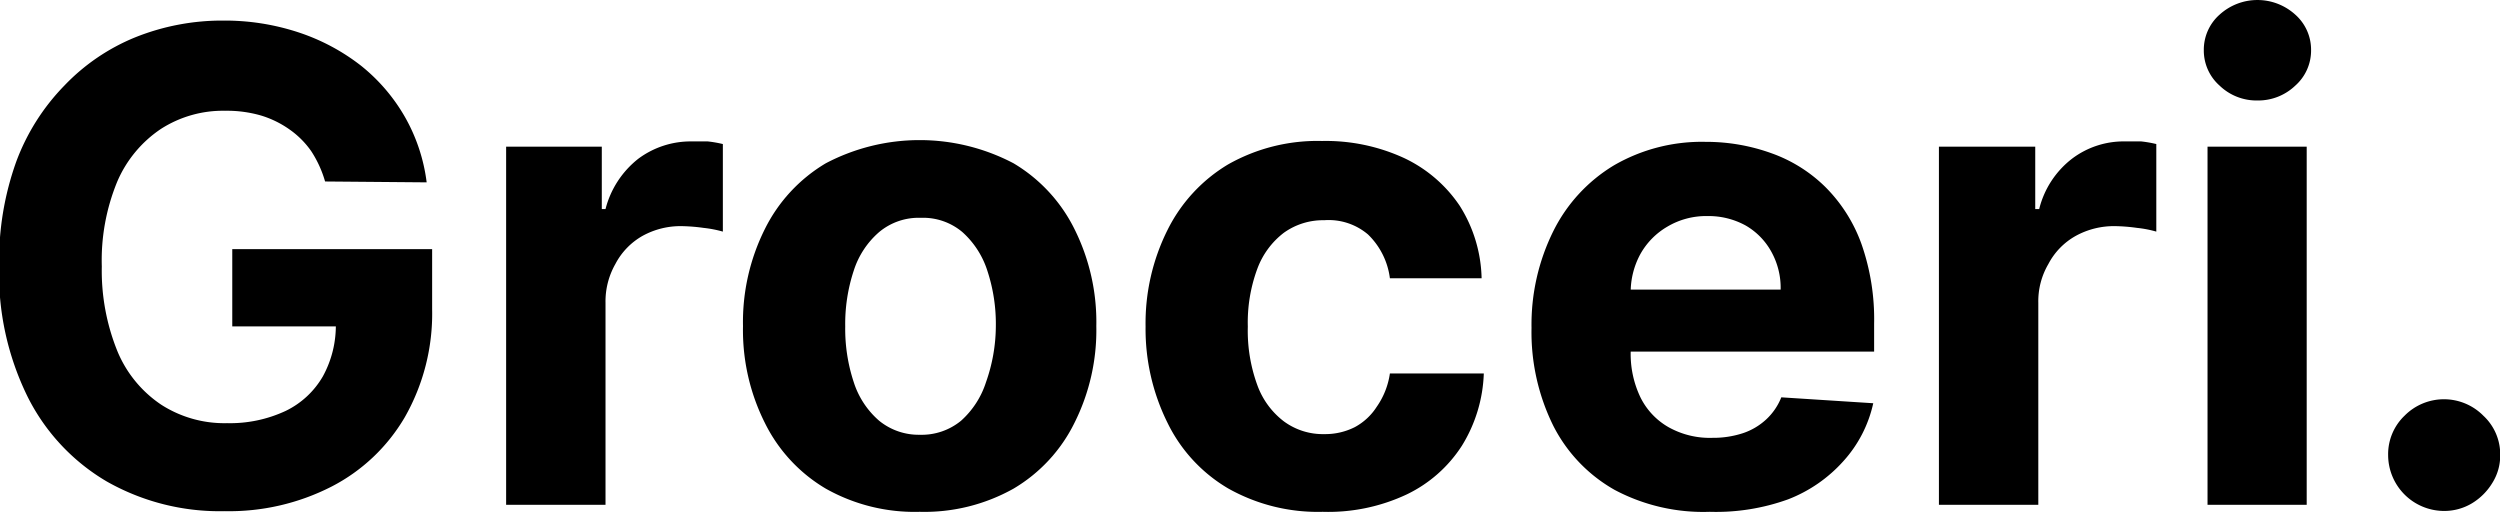
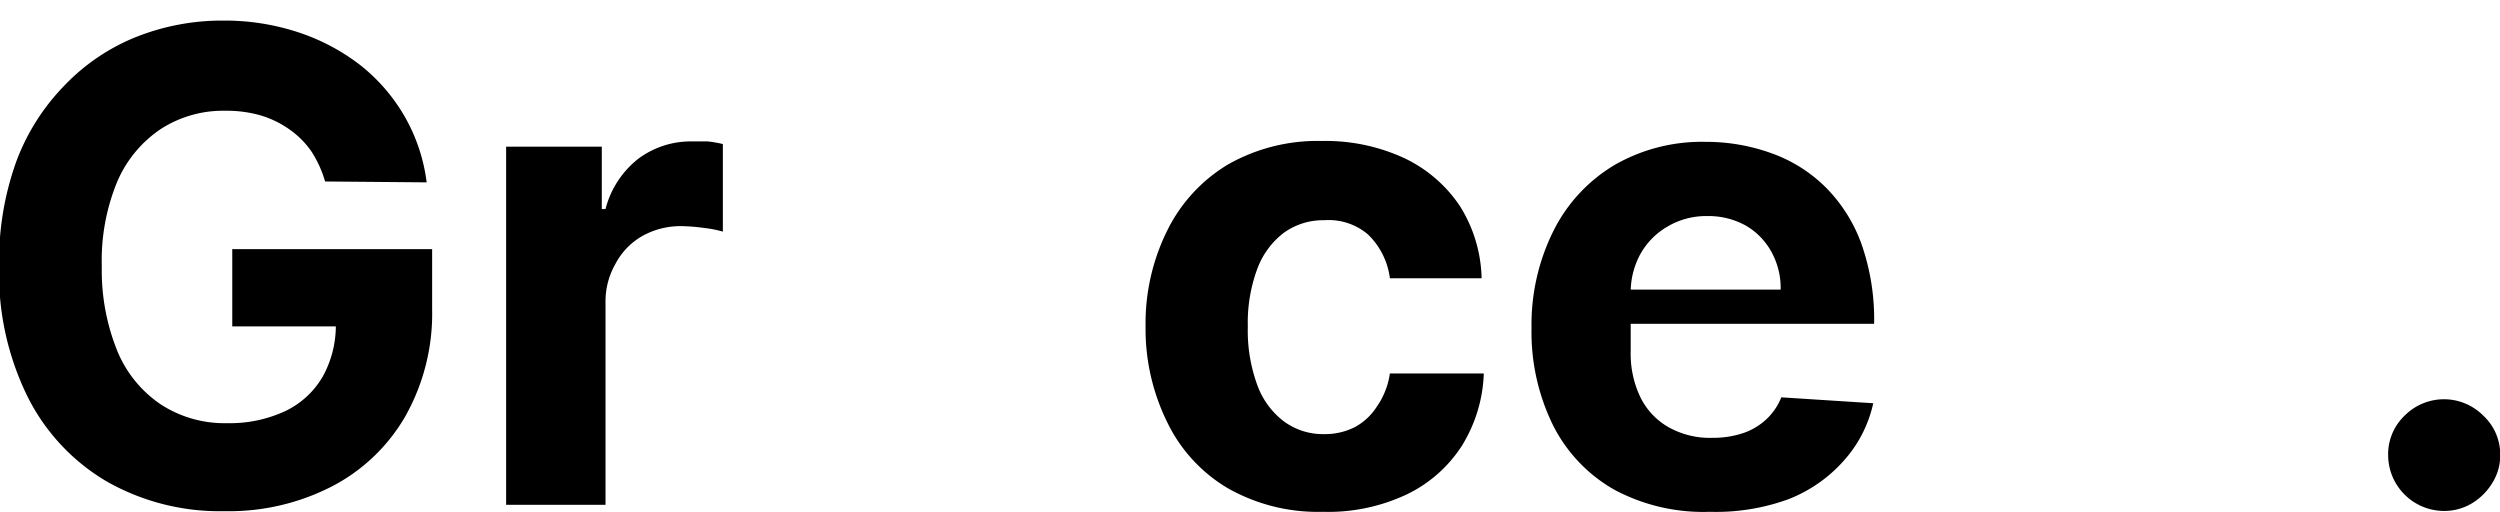
<svg xmlns="http://www.w3.org/2000/svg" id="Groceri." viewBox="0 0 114.2 23.38">
  <path d="M16.36,9.23a5.12,5.12,0,0,0-.63-1.38,4,4,0,0,0-1-1,4.5,4.5,0,0,0-1.32-.64A5.6,5.6,0,0,0,11.79,6a5.24,5.24,0,0,0-2.93.83,5.49,5.49,0,0,0-2,2.42,9.44,9.44,0,0,0-.7,3.86A9.79,9.79,0,0,0,6.88,17a5.44,5.44,0,0,0,2,2.43,5.33,5.33,0,0,0,3,.84,6,6,0,0,0,2.68-.56,3.94,3.94,0,0,0,1.7-1.58,4.82,4.82,0,0,0,.59-2.42l.94.14H12.12V12.32h9.13v2.75A9.55,9.55,0,0,1,20,20a8.25,8.25,0,0,1-3.35,3.17,10.27,10.27,0,0,1-4.88,1.12,10.45,10.45,0,0,1-5.39-1.36,9.32,9.32,0,0,1-3.61-3.87,12.75,12.75,0,0,1-1.3-6,13.41,13.41,0,0,1,.78-4.73A9.9,9.9,0,0,1,4.45,4.85,9.34,9.34,0,0,1,7.7,2.64a10.65,10.65,0,0,1,4-.76,10.75,10.75,0,0,1,3.45.54A9.44,9.44,0,0,1,18,3.94a8.23,8.23,0,0,1,2,2.33,8.06,8.06,0,0,1,1,3Z" transform="translate(-1.51 -0.94)" />
  <path d="M24.63,24V7.64H29v2.85h.17a4.27,4.27,0,0,1,1.5-2.3,4,4,0,0,1,2.43-.79c.23,0,.47,0,.74,0a5.44,5.44,0,0,1,.69.12v4a5.28,5.28,0,0,0-.88-.17,8.14,8.14,0,0,0-1-.08,3.59,3.59,0,0,0-1.78.44A3.15,3.15,0,0,0,29.62,13a3.45,3.45,0,0,0-.45,1.77V24Z" transform="translate(-1.51 -0.94)" />
-   <path d="M43.52,24.32a8.27,8.27,0,0,1-4.29-1.06,7.16,7.16,0,0,1-2.78-3,9.44,9.44,0,0,1-1-4.42,9.5,9.5,0,0,1,1-4.44,7.22,7.22,0,0,1,2.78-3,9.21,9.21,0,0,1,8.58,0,7.22,7.22,0,0,1,2.78,3,9.5,9.5,0,0,1,1,4.44,9.44,9.44,0,0,1-1,4.42,7.16,7.16,0,0,1-2.78,3A8.32,8.32,0,0,1,43.52,24.32Zm0-3.52a2.83,2.83,0,0,0,1.89-.64,4,4,0,0,0,1.14-1.76A7.76,7.76,0,0,0,47,15.85a7.76,7.76,0,0,0-.39-2.55,4,4,0,0,0-1.14-1.76,2.78,2.78,0,0,0-1.89-.65,2.82,2.82,0,0,0-1.91.65,3.89,3.89,0,0,0-1.16,1.76,7.76,7.76,0,0,0-.39,2.55,7.76,7.76,0,0,0,.39,2.55,3.89,3.89,0,0,0,1.16,1.76A2.86,2.86,0,0,0,43.54,20.8Z" transform="translate(-1.51 -0.94)" />
  <path d="M61.93,24.32a8.34,8.34,0,0,1-4.32-1.07,7.06,7.06,0,0,1-2.77-3,9.62,9.62,0,0,1-1-4.39,9.52,9.52,0,0,1,1-4.41,7.24,7.24,0,0,1,2.77-3,8.28,8.28,0,0,1,4.29-1.07,8.55,8.55,0,0,1,3.75.78,6.29,6.29,0,0,1,2.54,2.18,6.45,6.45,0,0,1,1,3.31H65a3.37,3.37,0,0,0-1-2A2.77,2.77,0,0,0,62,11a3.07,3.07,0,0,0-1.84.57,3.67,3.67,0,0,0-1.22,1.66,7.07,7.07,0,0,0-.43,2.63,7.23,7.23,0,0,0,.43,2.66,3.63,3.63,0,0,0,1.22,1.67,3,3,0,0,0,1.84.58,3,3,0,0,0,1.4-.32,2.72,2.72,0,0,0,1-.93A3.52,3.52,0,0,0,65,18h4.29a6.69,6.69,0,0,1-1,3.3,6.16,6.16,0,0,1-2.51,2.22A8.42,8.42,0,0,1,61.93,24.32Z" transform="translate(-1.51 -0.94)" />
-   <path d="M79.61,24.32a8.63,8.63,0,0,1-4.34-1,7,7,0,0,1-2.8-2.92,9.64,9.64,0,0,1-1-4.48,9.6,9.6,0,0,1,1-4.43,7.29,7.29,0,0,1,2.77-3,8,8,0,0,1,4.19-1.07,8.75,8.75,0,0,1,3,.52A6.69,6.69,0,0,1,84.9,9.49a7.05,7.05,0,0,1,1.64,2.59,10.39,10.39,0,0,1,.58,3.65V17H73.31V14.17h9.54a3.4,3.4,0,0,0-.43-1.74,3.11,3.11,0,0,0-1.17-1.19,3.51,3.51,0,0,0-1.74-.43,3.47,3.47,0,0,0-1.83.48,3.33,3.33,0,0,0-1.24,1.26A3.64,3.64,0,0,0,76,14.32V17a4.58,4.58,0,0,0,.45,2.1,3.2,3.2,0,0,0,1.29,1.36,3.86,3.86,0,0,0,2,.48,4.34,4.34,0,0,0,1.38-.21,2.93,2.93,0,0,0,1.08-.64,2.77,2.77,0,0,0,.68-1l4.2.27A5.78,5.78,0,0,1,85.72,22a6.56,6.56,0,0,1-2.53,1.75A9.69,9.69,0,0,1,79.61,24.32Z" transform="translate(-1.51 -0.94)" />
-   <path d="M90.08,24V7.64h4.4v2.85h.18a4.16,4.16,0,0,1,1.5-2.3,3.91,3.91,0,0,1,2.43-.79c.22,0,.47,0,.73,0a5.44,5.44,0,0,1,.69.12v4a5.08,5.08,0,0,0-.88-.17,8,8,0,0,0-1-.08,3.62,3.62,0,0,0-1.79.44A3.13,3.13,0,0,0,95.08,13a3.36,3.36,0,0,0-.46,1.77V24Z" transform="translate(-1.51 -0.94)" />
-   <path d="M104.63,5.53a2.43,2.43,0,0,1-1.73-.68,2.14,2.14,0,0,1-.72-1.62,2.14,2.14,0,0,1,.72-1.62,2.57,2.57,0,0,1,3.46,0,2.14,2.14,0,0,1,.72,1.62,2.14,2.14,0,0,1-.72,1.62A2.45,2.45,0,0,1,104.63,5.53ZM102.35,24V7.64h4.53V24Z" transform="translate(-1.51 -0.94)" />
+   <path d="M79.61,24.32a8.63,8.63,0,0,1-4.34-1,7,7,0,0,1-2.8-2.92,9.64,9.64,0,0,1-1-4.48,9.6,9.6,0,0,1,1-4.43,7.29,7.29,0,0,1,2.77-3,8,8,0,0,1,4.19-1.07,8.75,8.75,0,0,1,3,.52A6.69,6.69,0,0,1,84.9,9.49a7.05,7.05,0,0,1,1.64,2.59,10.39,10.39,0,0,1,.58,3.65H73.31V14.17h9.54a3.4,3.4,0,0,0-.43-1.74,3.11,3.11,0,0,0-1.17-1.19,3.51,3.51,0,0,0-1.74-.43,3.47,3.47,0,0,0-1.83.48,3.33,3.33,0,0,0-1.24,1.26A3.64,3.64,0,0,0,76,14.32V17a4.58,4.58,0,0,0,.45,2.1,3.2,3.2,0,0,0,1.29,1.36,3.86,3.86,0,0,0,2,.48,4.34,4.34,0,0,0,1.38-.21,2.93,2.93,0,0,0,1.08-.64,2.77,2.77,0,0,0,.68-1l4.2.27A5.78,5.78,0,0,1,85.72,22a6.56,6.56,0,0,1-2.53,1.75A9.69,9.69,0,0,1,79.61,24.32Z" transform="translate(-1.51 -0.94)" />
  <path d="M113.16,24.28a2.56,2.56,0,0,1-2.56-2.56,2.43,2.43,0,0,1,.75-1.79,2.53,2.53,0,0,1,3.6,0,2.41,2.41,0,0,1,.77,1.79,2.36,2.36,0,0,1-.36,1.28,2.76,2.76,0,0,1-.93.93A2.45,2.45,0,0,1,113.16,24.28Z" transform="translate(-1.51 -0.94)" />
</svg>